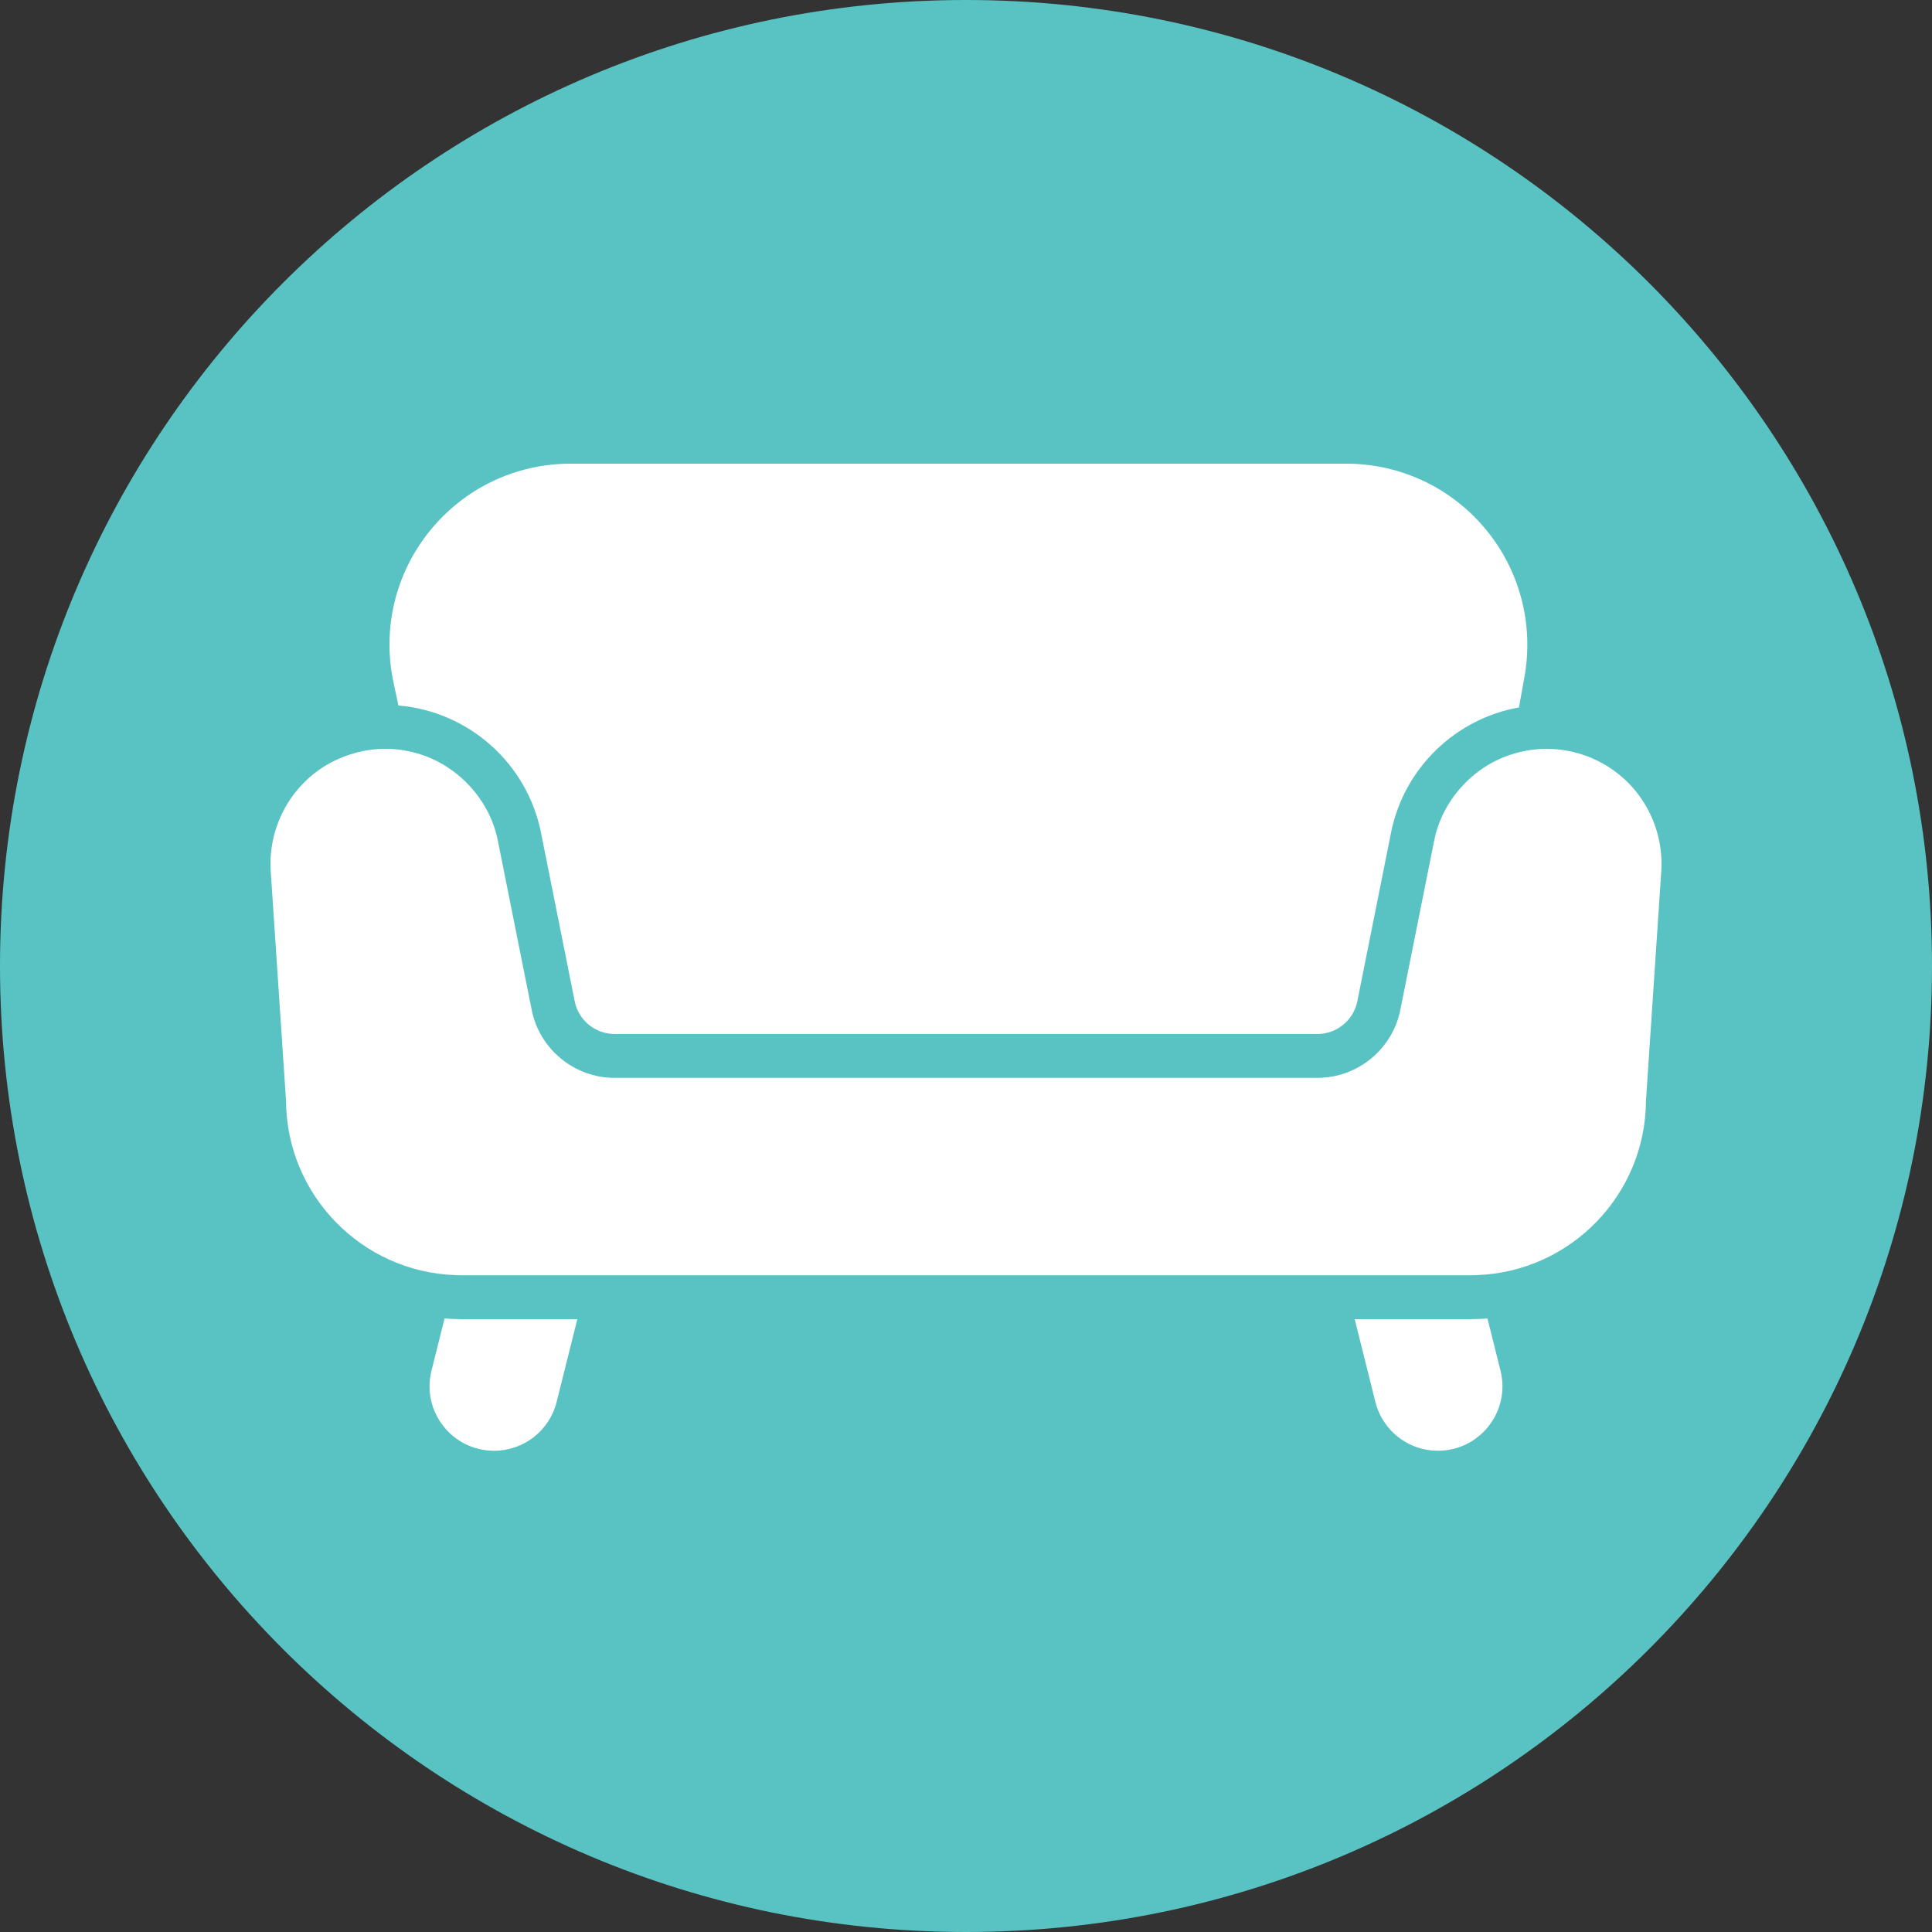
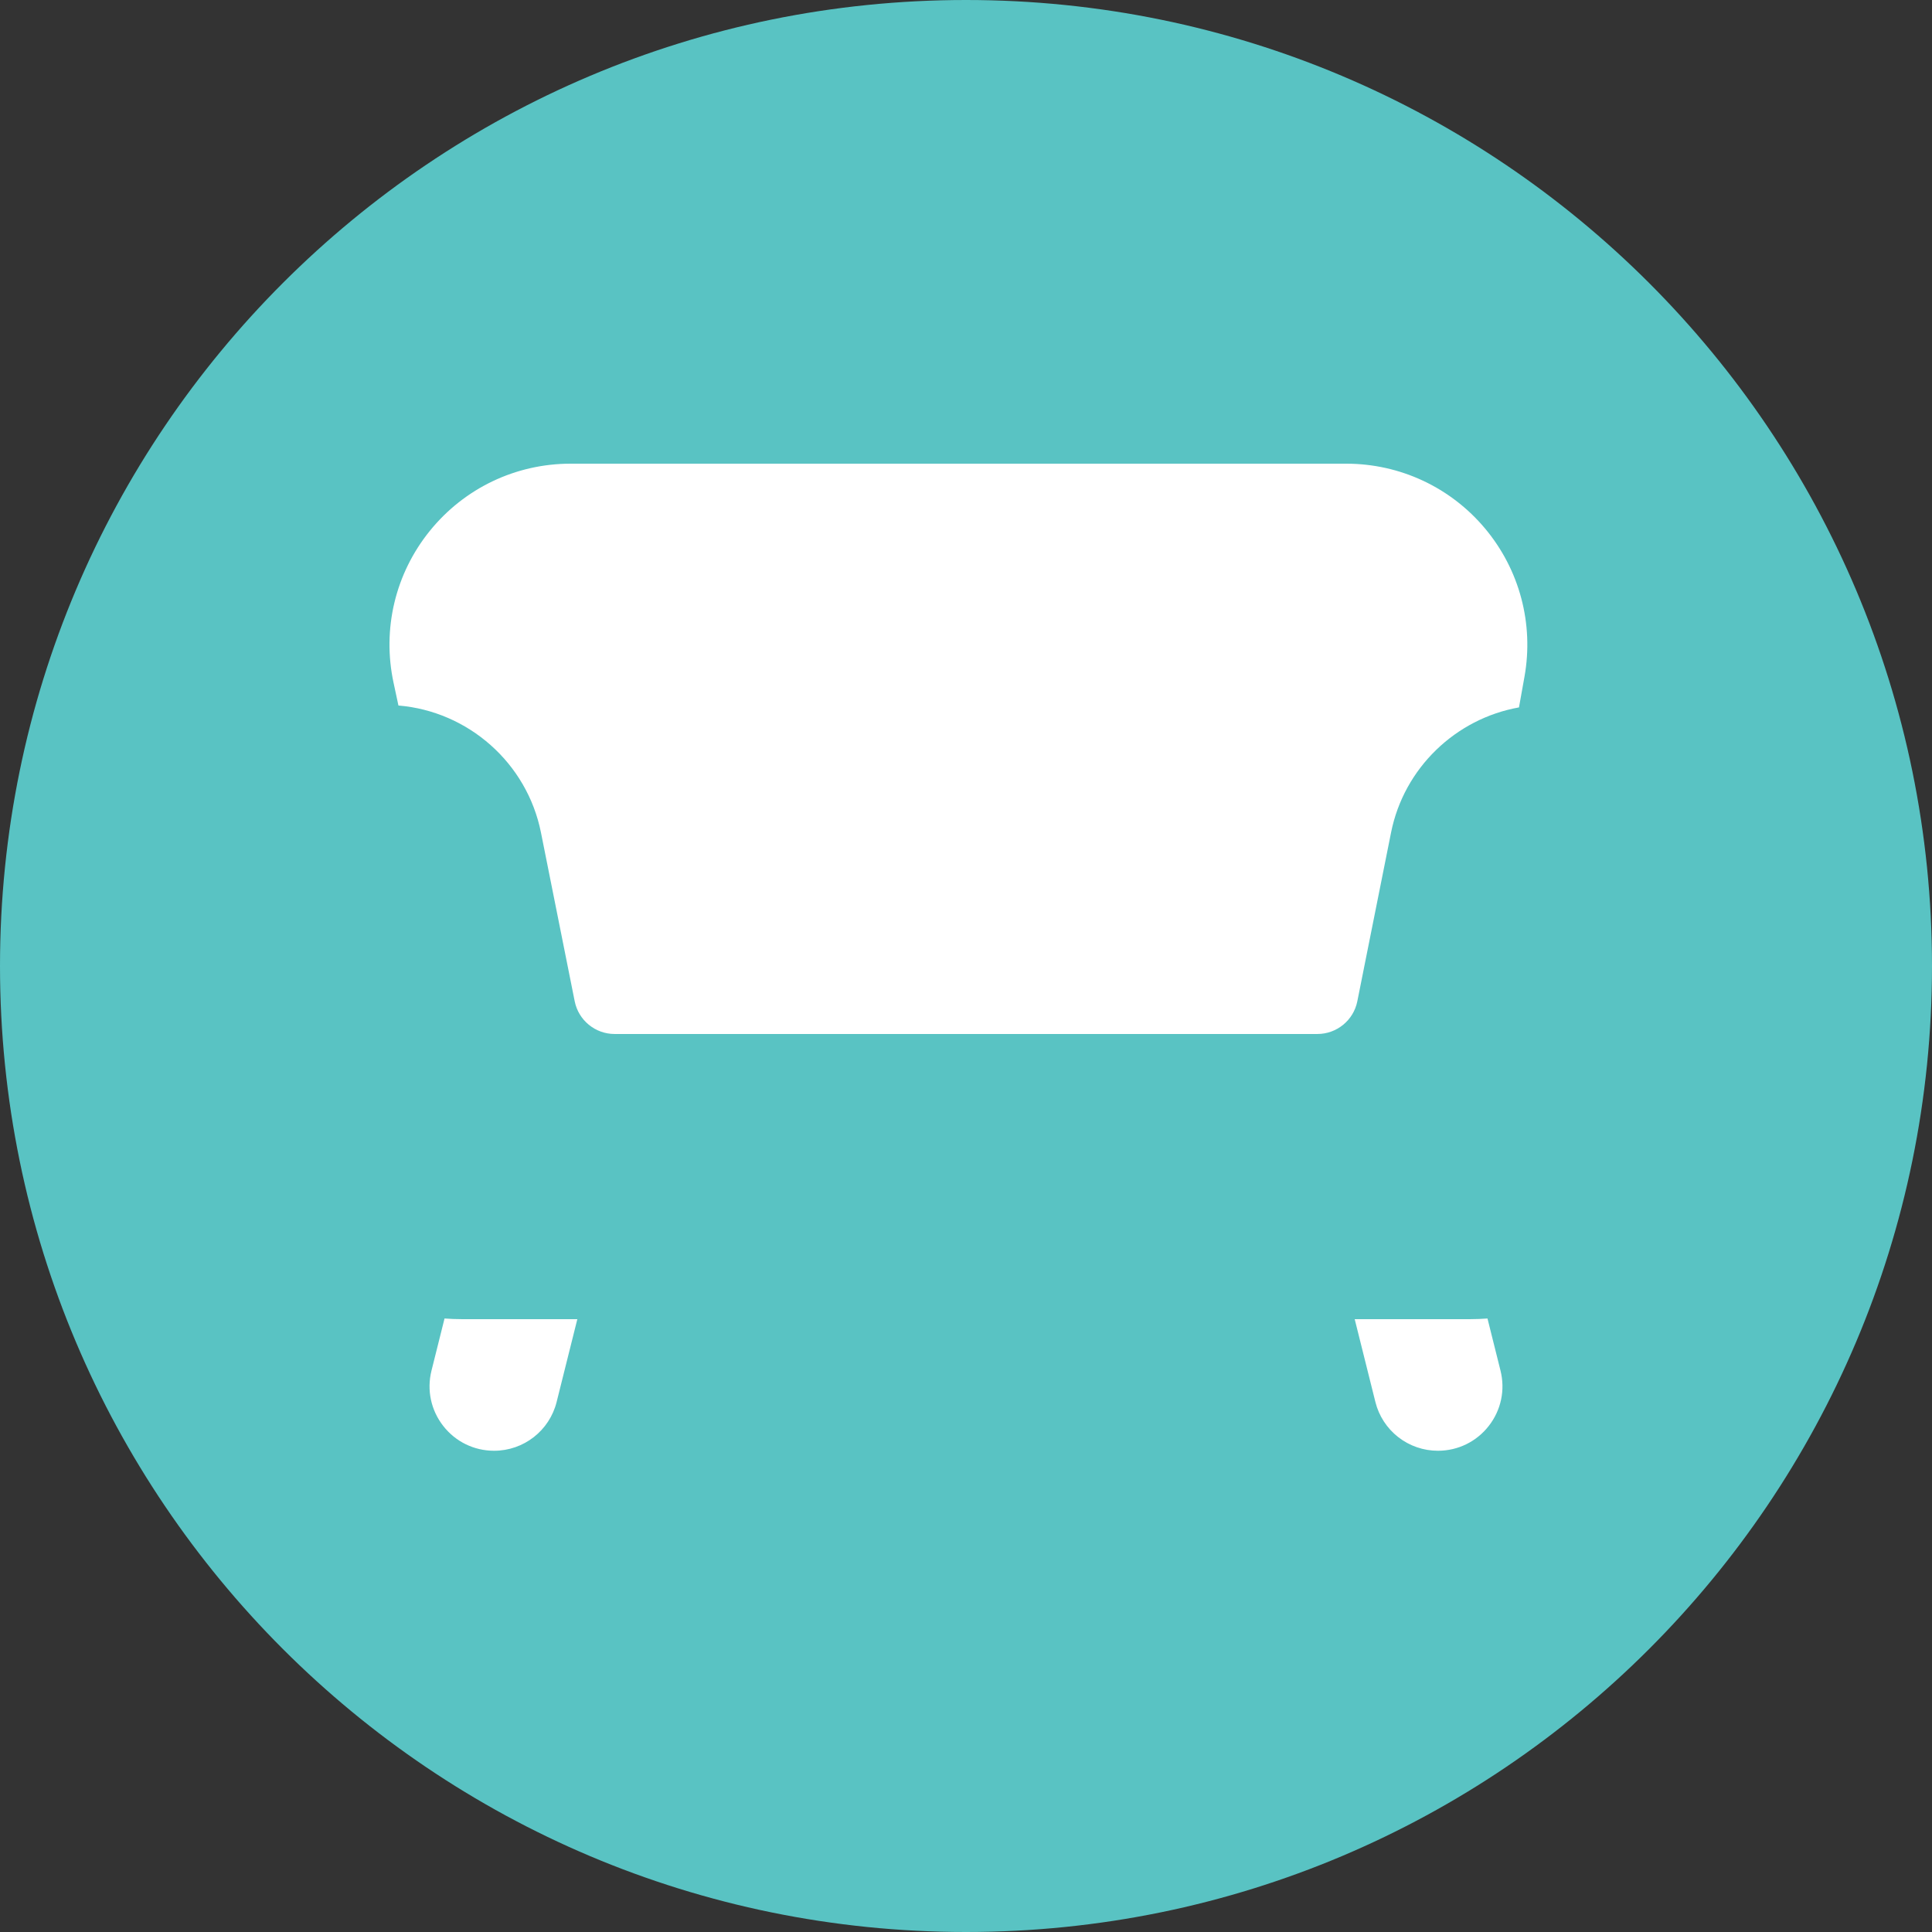
<svg xmlns="http://www.w3.org/2000/svg" width="100" height="100" viewBox="0 0 100 100" fill="none">
  <rect x="0" y="0" width="100" height="100" fill="#333333" stroke="none" />
  <path d="M100 50C100 77.614 77.614 100 50 100C22.386 100 0 77.614 0 50C0 22.386 22.386 0 50 0C77.614 0 100 22.386 100 50Z" fill="#59C3C3" />
  <path d="M23.009 68.245L22.334 70.943C22.083 71.948 22.305 72.991 22.942 73.807C23.579 74.623 24.538 75.091 25.573 75.091C27.107 75.091 28.44 74.051 28.812 72.562L29.883 68.279H23.887C23.592 68.279 23.298 68.267 23.009 68.245ZM76.992 68.245C76.702 68.267 76.409 68.279 76.113 68.279H70.119L71.189 72.562C71.368 73.285 71.785 73.926 72.372 74.385C72.959 74.843 73.683 75.092 74.427 75.091C75.462 75.091 76.421 74.623 77.058 73.807C77.696 72.991 77.917 71.948 77.666 70.943L76.992 68.245ZM20.623 36.517C24.235 36.817 27.279 39.49 28 43.092L29.747 51.829C29.943 52.808 30.81 53.519 31.809 53.519H68.191C69.191 53.519 70.058 52.808 70.254 51.829L72.001 43.092C72.67 39.745 75.348 37.199 78.622 36.615L78.908 35.02C79.396 32.282 78.652 29.489 76.867 27.356C75.082 25.223 72.462 24 69.68 24H29.535C26.691 24 24.035 25.269 22.246 27.48C20.458 29.692 19.774 32.556 20.37 35.337L20.623 36.517Z" fill="white" />
-   <path d="M84.397 40.643C83.277 39.446 81.695 38.76 80.056 38.76C79.406 38.76 78.777 38.867 78.185 39.065L78.185 39.063C76.193 39.716 74.624 41.477 74.227 43.538L72.48 52.274C72.072 54.311 70.268 55.79 68.191 55.79H31.809C29.732 55.79 27.928 54.311 27.521 52.274L25.773 43.538C25.335 41.237 23.427 39.329 21.129 38.88C19.14 38.458 16.986 39.151 15.604 40.643C14.484 41.84 13.904 43.464 14.013 45.1L14.804 56.964C14.825 61.848 18.721 65.833 23.57 66L23.569 66.003C23.674 66.007 23.78 66.008 23.887 66.008H76.113C76.22 66.008 76.326 66.007 76.431 66.003L76.431 66C81.279 65.833 85.175 61.848 85.196 56.964L85.987 45.1C86.096 43.464 85.516 41.84 84.397 40.643Z" fill="white" />
</svg>